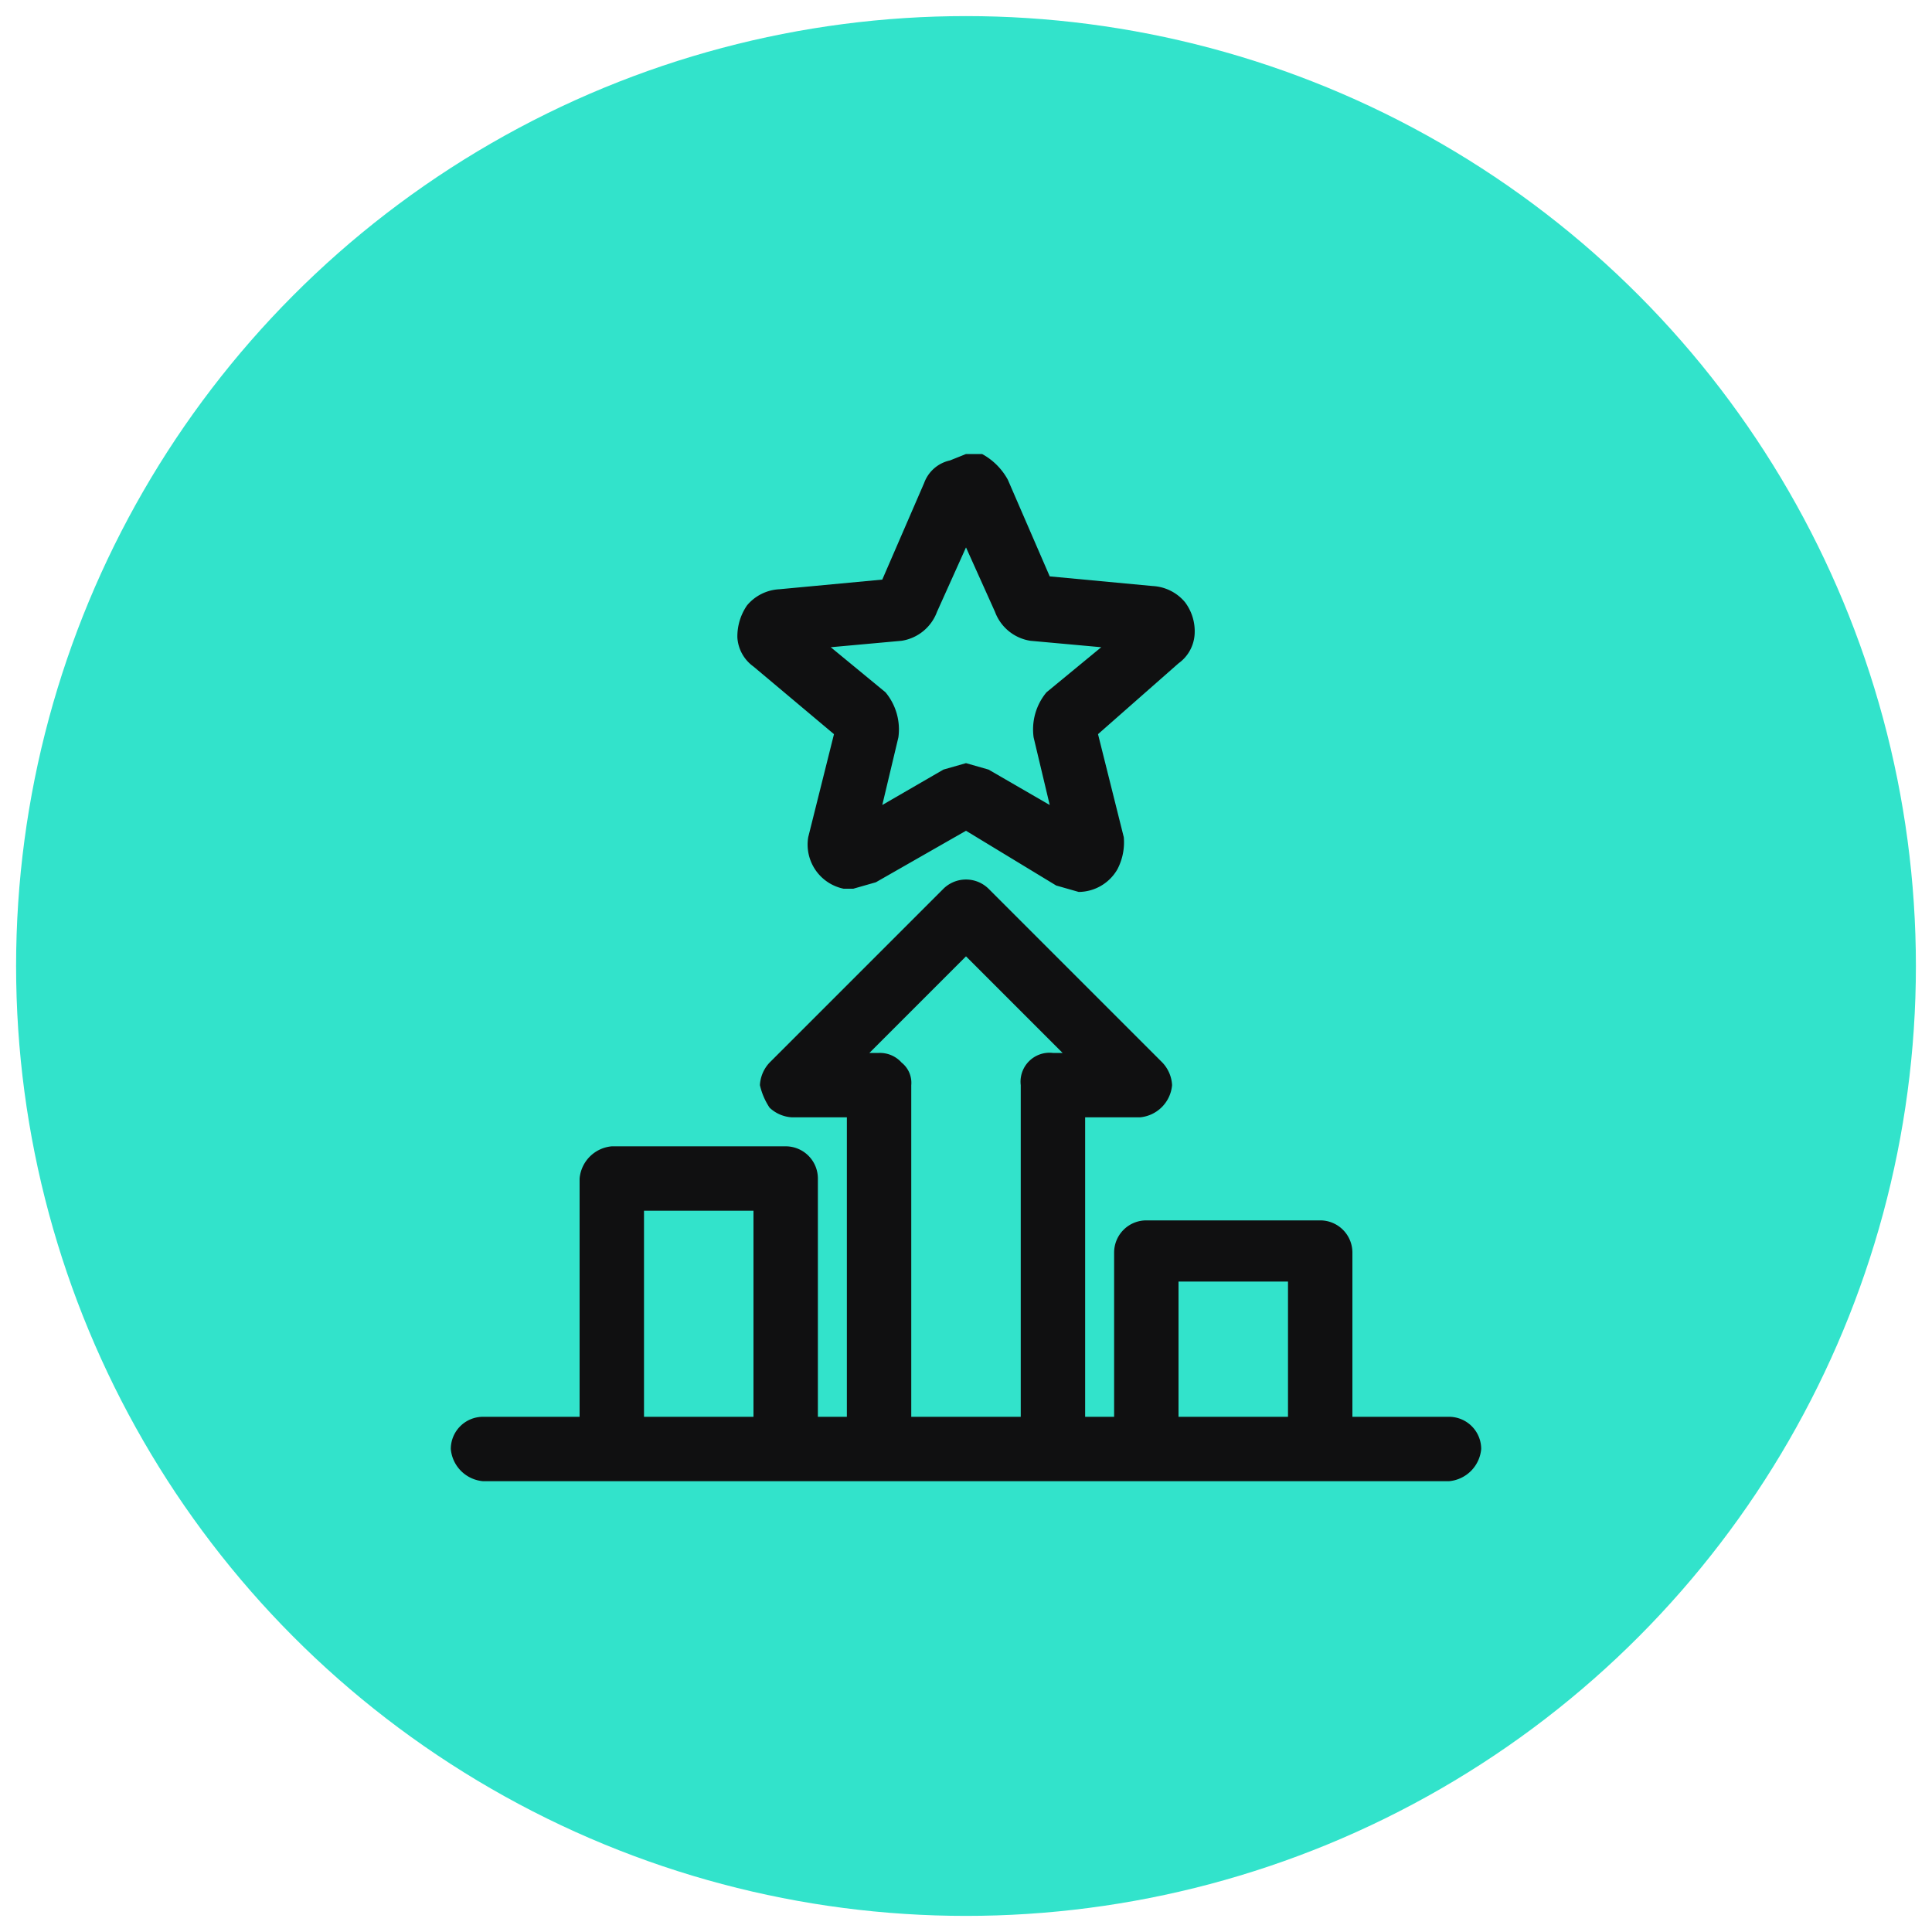
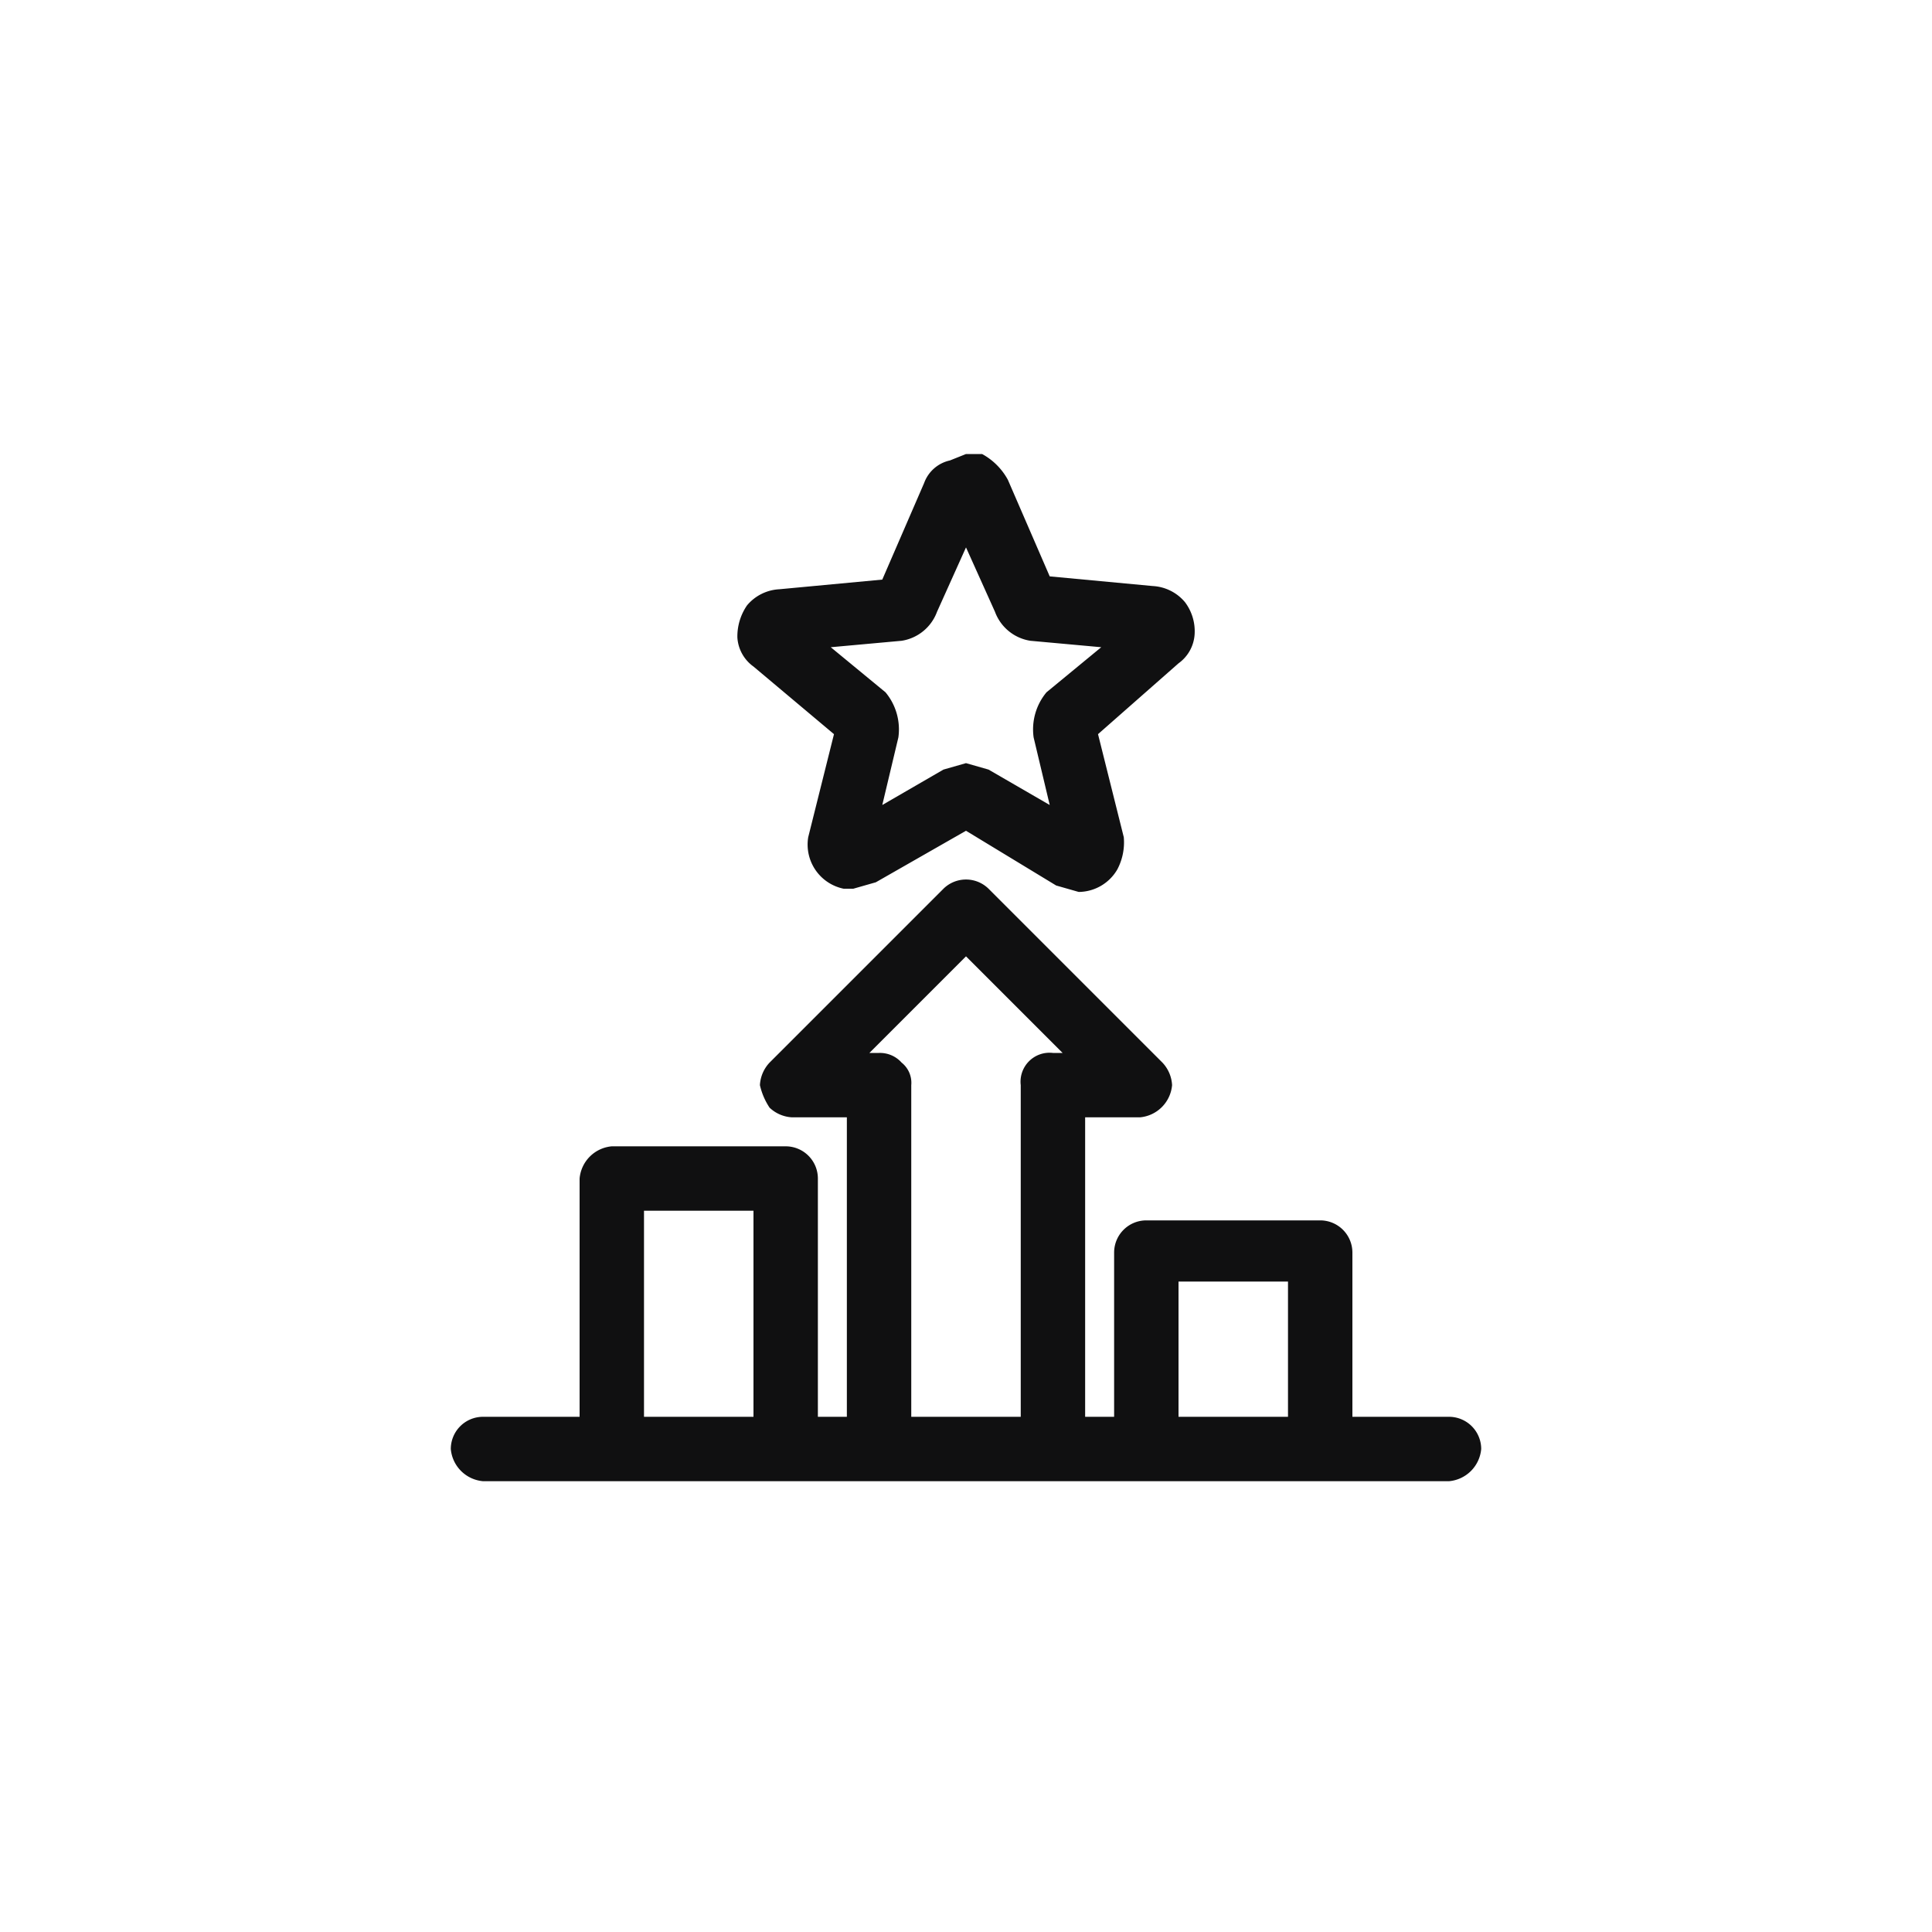
<svg xmlns="http://www.w3.org/2000/svg" viewBox="0 0 60 60">
-   <circle cx="30" cy="30" r="29.5" style="fill:#32e3cb" />
  <path d="M45,44H42V38.9a1,1,0,0,0-1-1H35.6a1,1,0,0,0-1,1V44h-.9V34.7h1.7a1.1,1.1,0,0,0,1-1,1.1,1.1,0,0,0-.3-.7l-5.4-5.4a1,1,0,0,0-1.4,0L23.9,33a1.1,1.1,0,0,0-.3.7,2.1,2.1,0,0,0,.3.7,1.1,1.1,0,0,0,.7.3h1.7V44h-.9V36.6a1,1,0,0,0-1-1H19a1.1,1.1,0,0,0-1,1V44H15a1,1,0,0,0-1,1,1.1,1.1,0,0,0,1,1H45a1.1,1.1,0,0,0,1-1A1,1,0,0,0,45,44ZM23.4,37.6V44H20V37.6ZM28,33a.9.9,0,0,0-.7-.3H27l3-3,3,3h-.3a.9.9,0,0,0-1,1V44H28.3V33.7A.8.8,0,0,0,28,33Zm12,6.8V44H36.6V39.8Z" style="fill:#101011" />
  <path d="M25.9,22.8,25.1,26a1.4,1.4,0,0,0,1.1,1.6h.3l.7-.2L30,25.8l2.8,1.7.7.2a1.4,1.4,0,0,0,1.2-.7,1.8,1.8,0,0,0,.2-1l-.8-3.2,2.5-2.2a1.2,1.2,0,0,0,.5-.9,1.5,1.5,0,0,0-.3-1,1.4,1.4,0,0,0-1-.5l-3.2-.3-1.3-3a2,2,0,0,0-.8-.8H30l-.5.2a1.1,1.1,0,0,0-.8.7l-1.3,3-3.2.3a1.4,1.4,0,0,0-1,.5,1.7,1.7,0,0,0-.3,1,1.2,1.2,0,0,0,.5.9Zm6.2.1.5,2.1-1.9-1.1-.7-.2-.7.2L27.4,25l.5-2.1a1.8,1.8,0,0,0-.4-1.4l-1.7-1.4,2.2-.2a1.4,1.4,0,0,0,1.1-.9l.9-2,.9,2a1.4,1.4,0,0,0,1.1.9l2.2.2-1.7,1.4A1.8,1.8,0,0,0,32.1,22.9Z" style="fill:#101011" />
</svg>